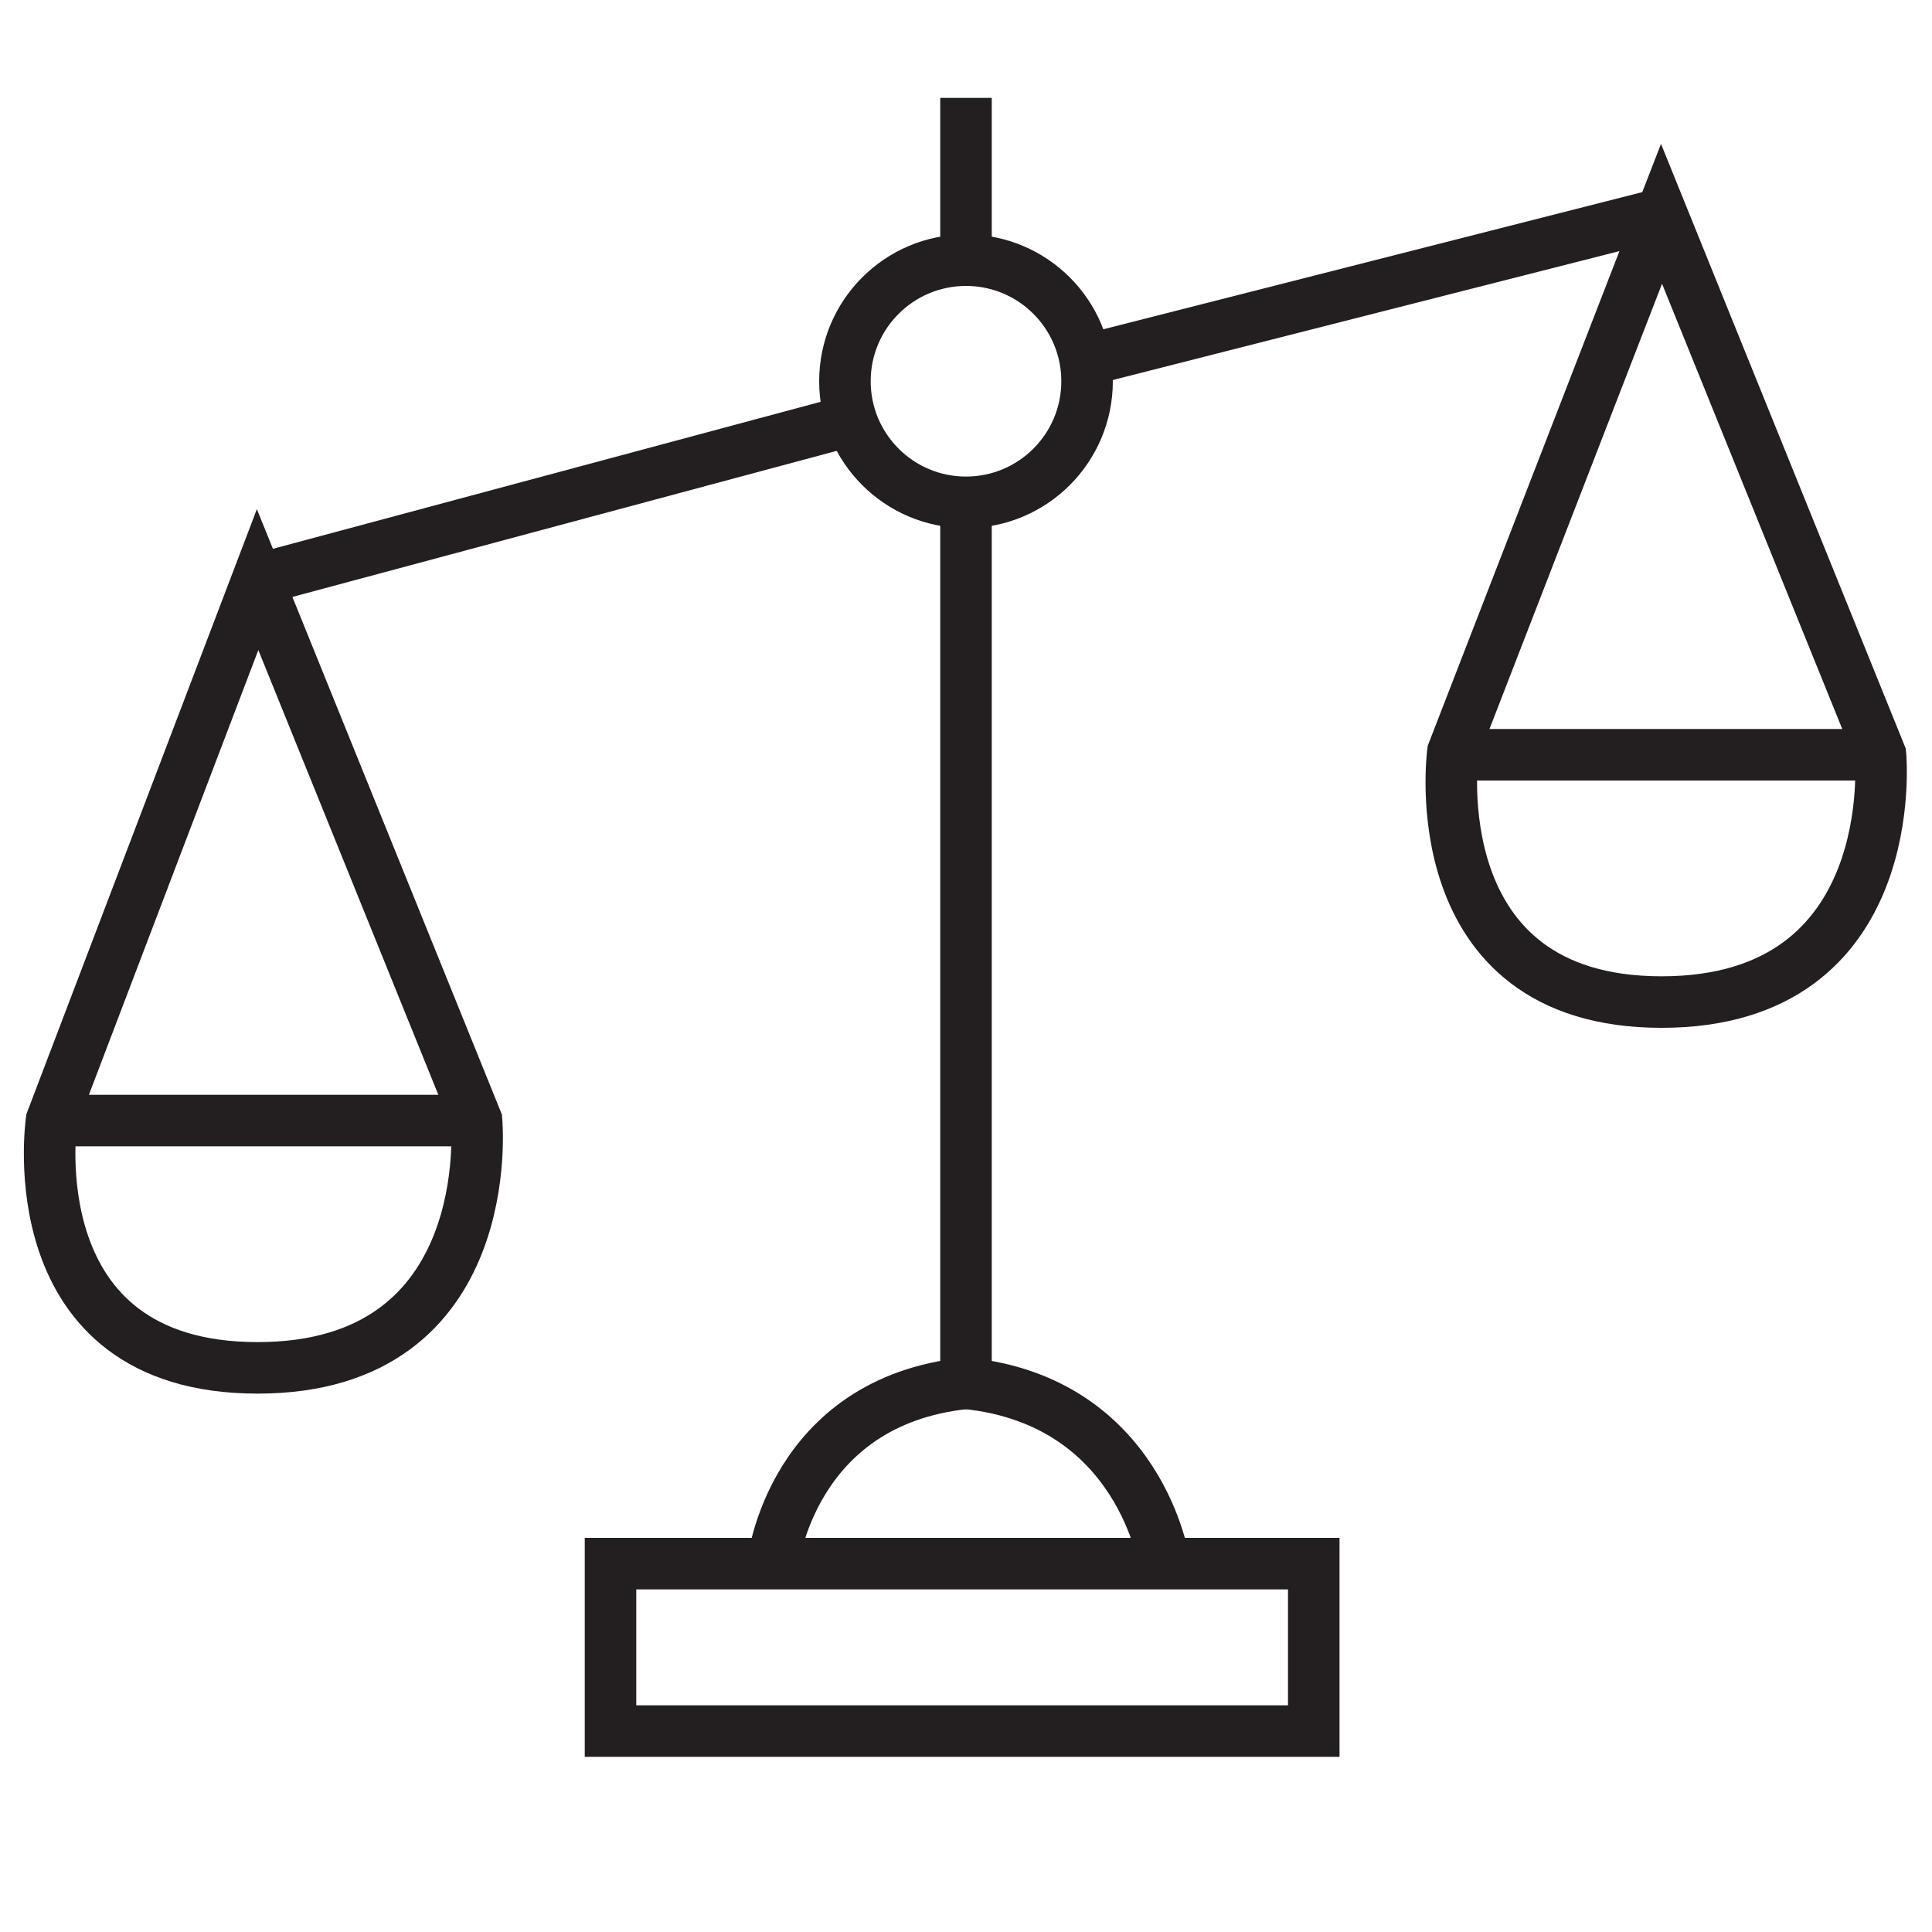
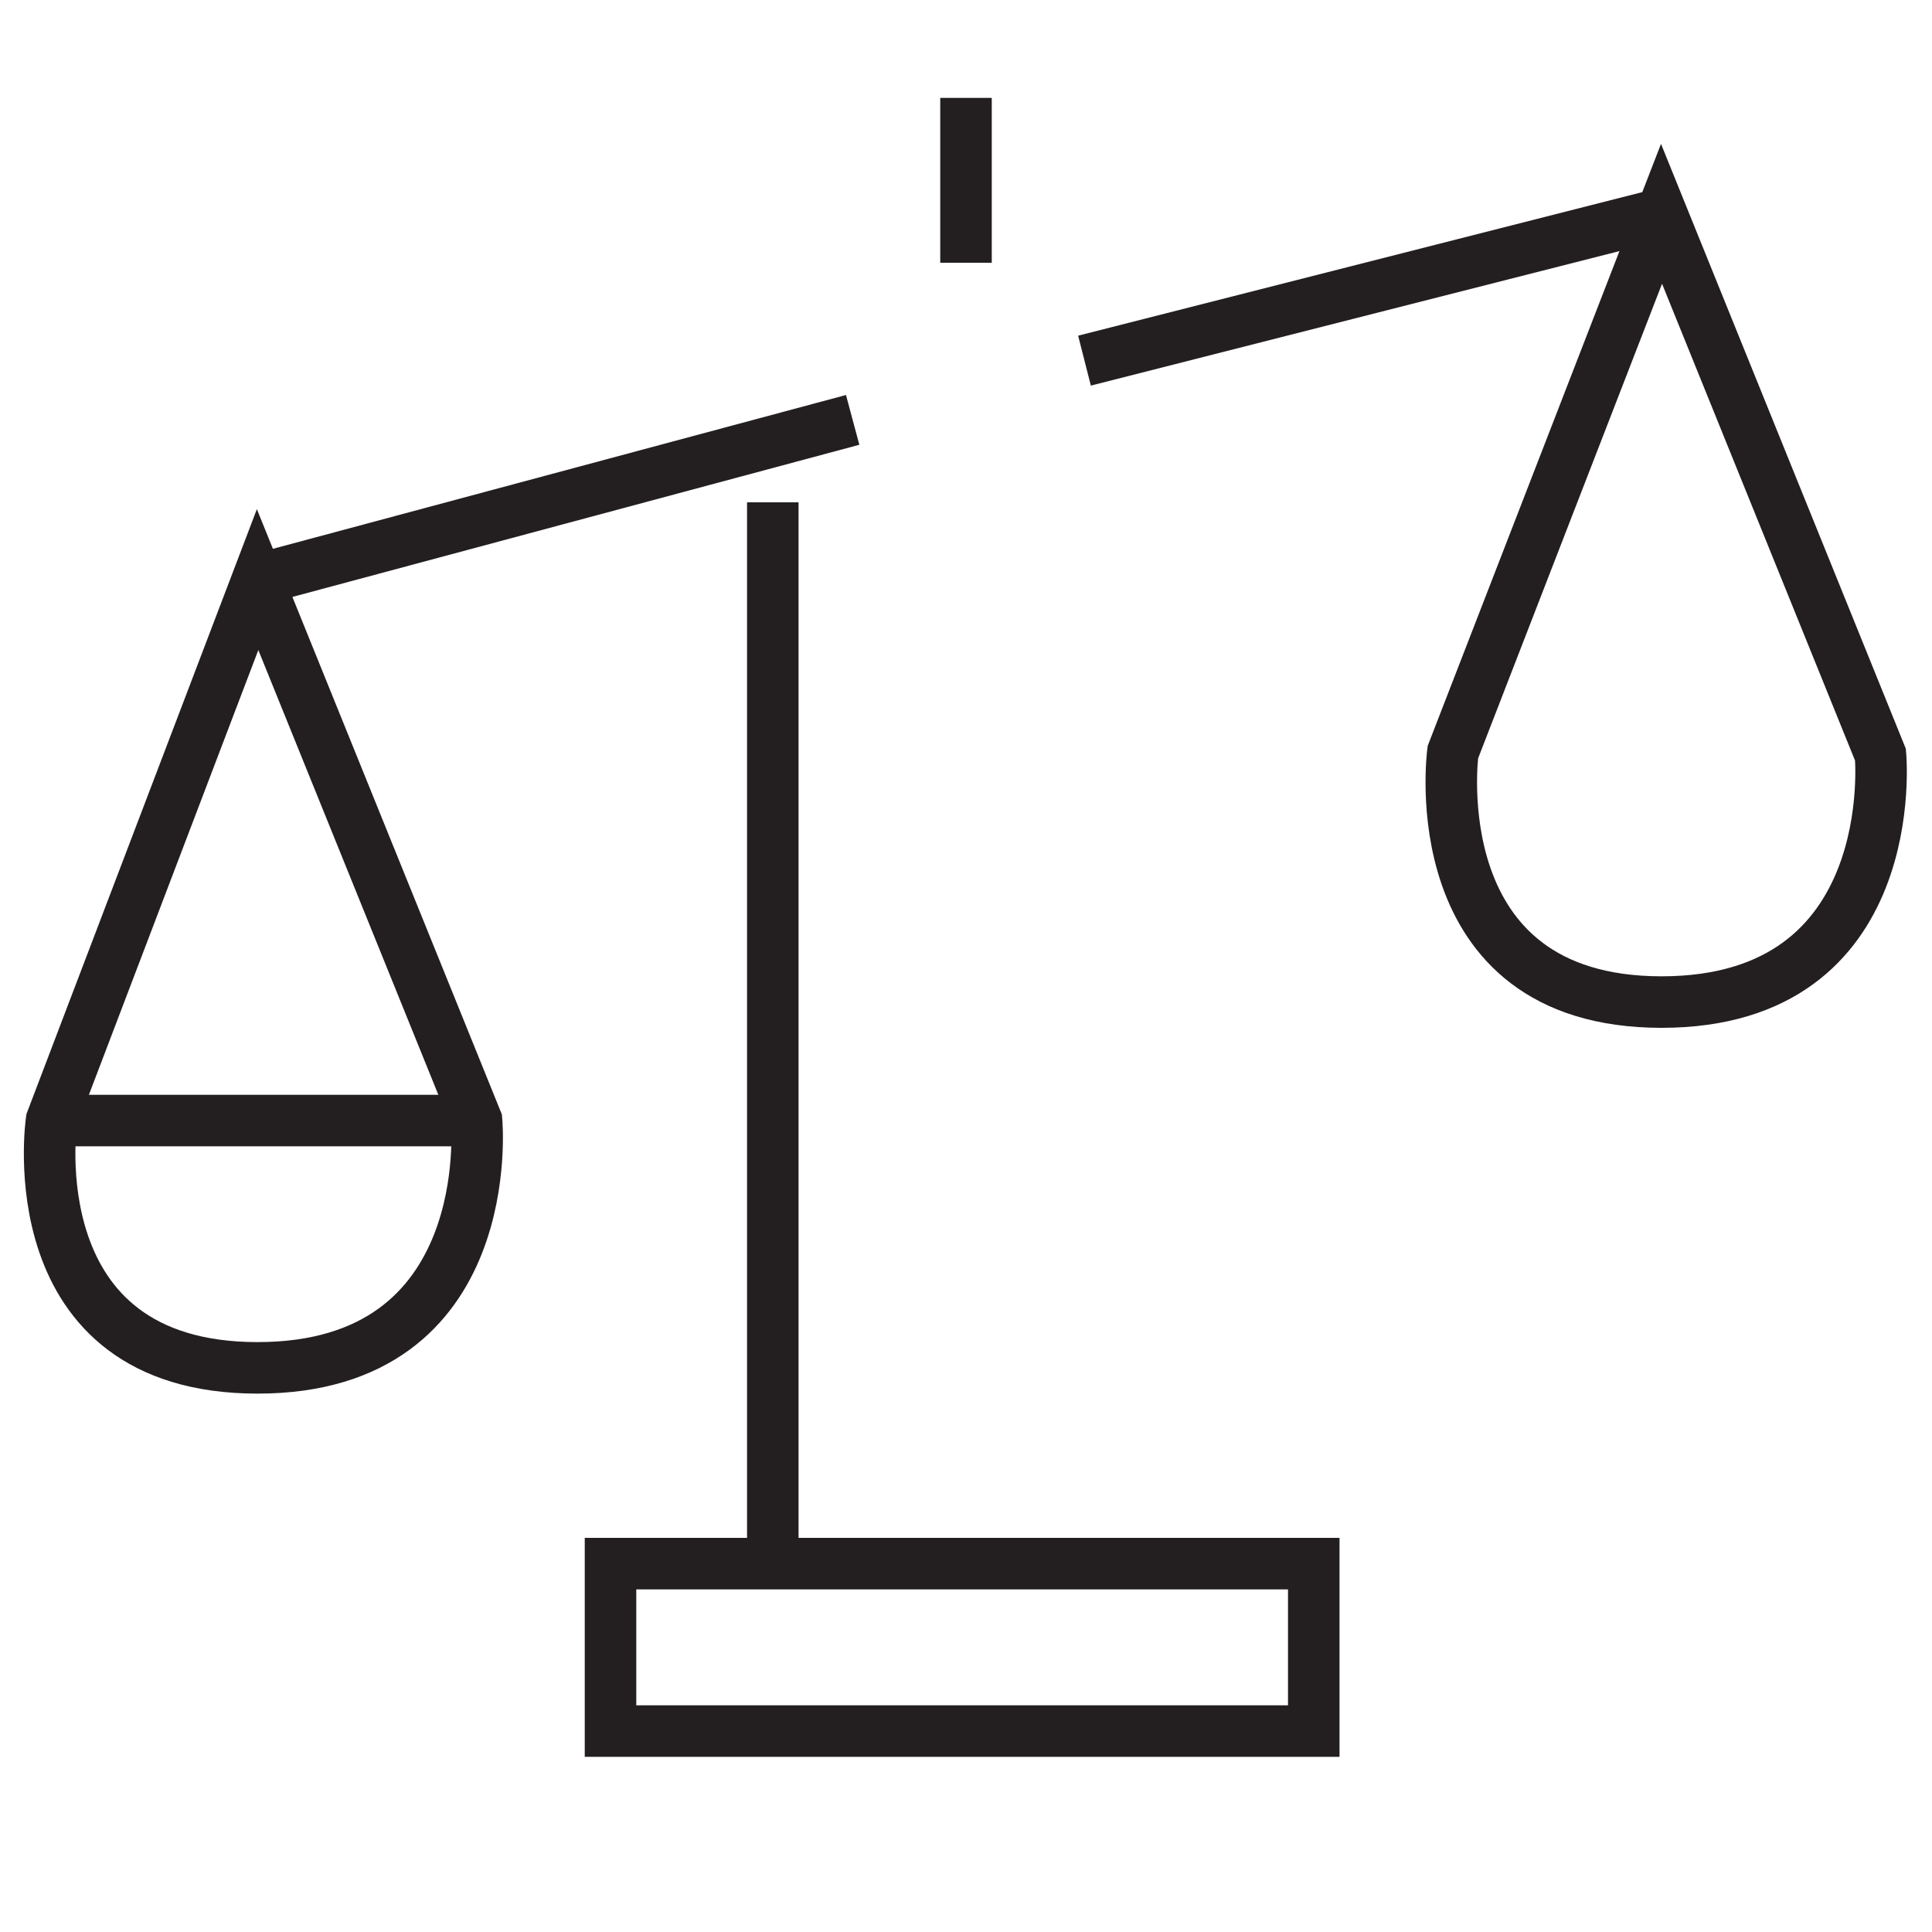
<svg xmlns="http://www.w3.org/2000/svg" version="1.1" id="Layer_1" x="0px" y="0px" viewBox="0 0 75 75" style="enable-background:new 0 0 75 75;" xml:space="preserve">
  <style type="text/css">
	.st0{fill:none;stroke:#231F20;stroke-width:2;stroke-miterlimit:10;}
</style>
  <g>
-     <circle class="st0" cx="37.5" cy="14.8" r="4.7" />
    <g>
      <path class="st0" d="M10,22.5l8.5,21c0,0,0.9,9.6-8.5,9.6S2,43.5,2,43.5L10,22.5z" />
      <line class="st0" x1="2" y1="43.5" x2="18.6" y2="43.5" />
    </g>
    <g>
      <path class="st0" d="M64.5,8.3l8.5,21c0,0,0.9,9.6-8.5,9.6s-8.1-9.7-8.1-9.7L64.5,8.3z" />
-       <line class="st0" x1="56.5" y1="29.3" x2="73.1" y2="29.3" />
    </g>
    <line class="st0" x1="10" y1="22.5" x2="33.1" y2="16.3" />
    <line class="st0" x1="64.5" y1="8.3" x2="42.1" y2="14" />
    <line class="st0" x1="37.5" y1="3.8" x2="37.5" y2="10.2" />
    <rect x="23.7" y="60.7" class="st0" width="27.3" height="6.5" />
-     <path class="st0" d="M30,60.7c0,0,0.7-6.3,7.5-7V19.5" />
-     <path class="st0" d="M45.2,60.7c0,0-0.9-6.3-7.7-7" />
+     <path class="st0" d="M30,60.7V19.5" />
  </g>
</svg>